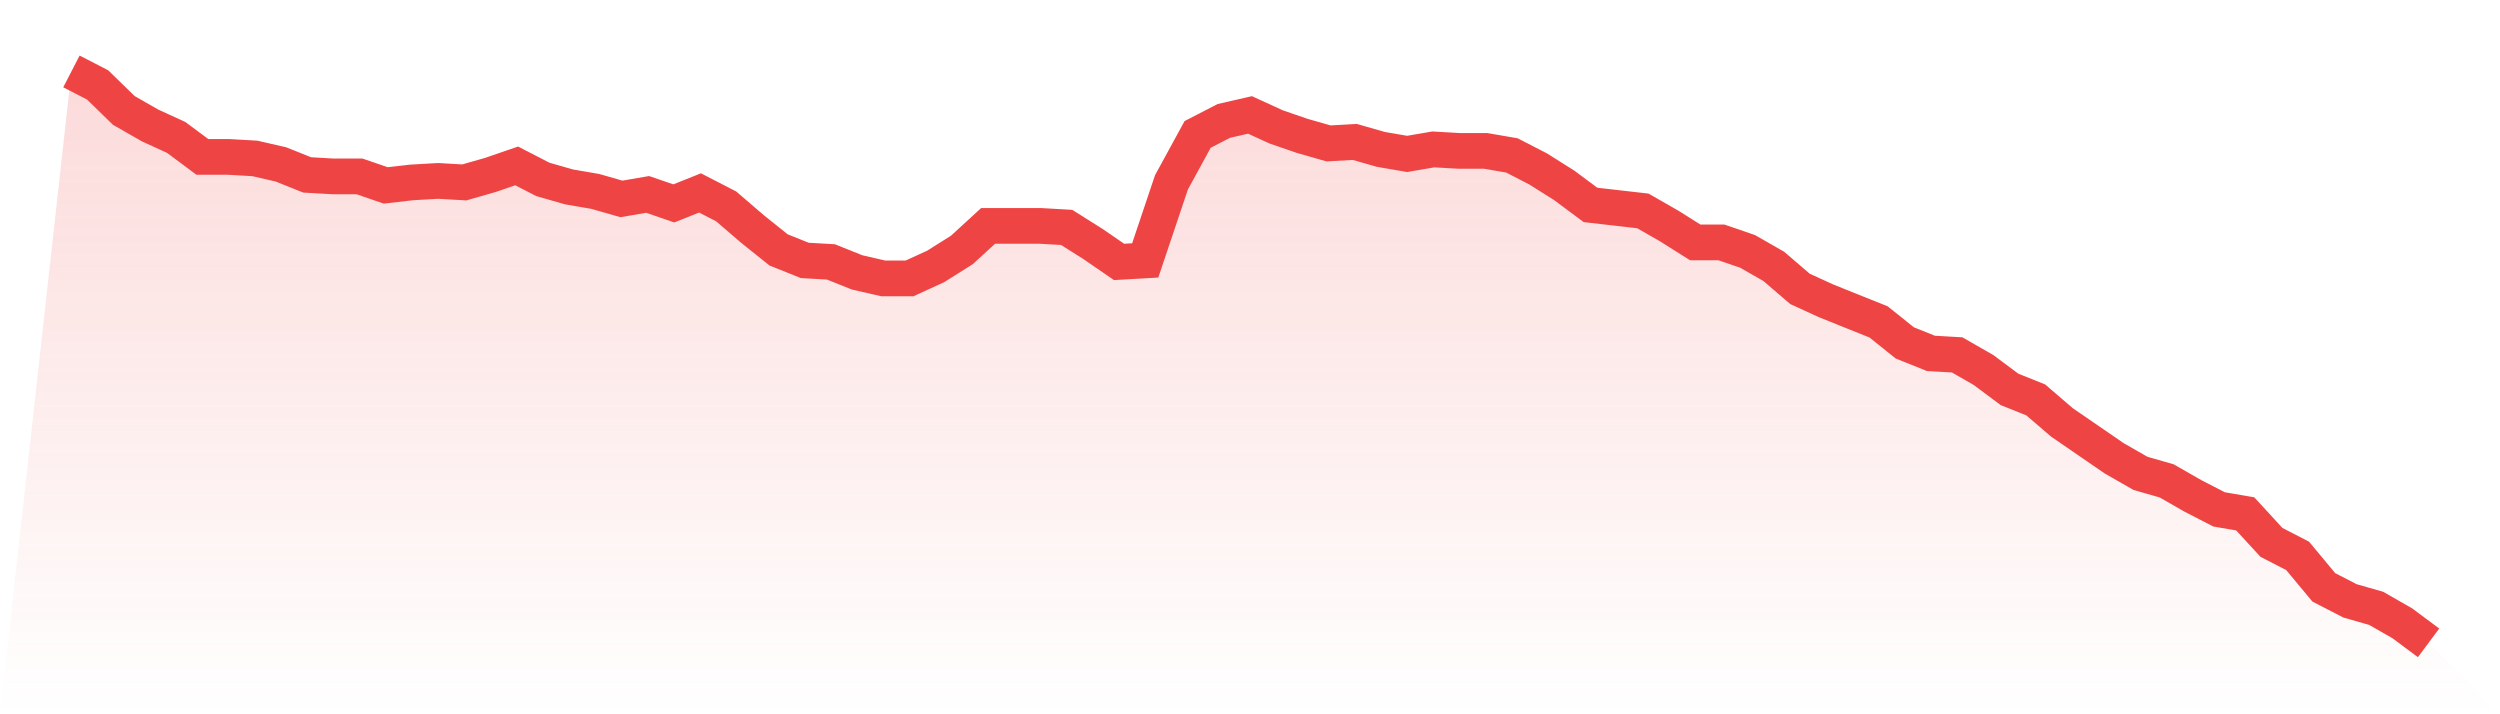
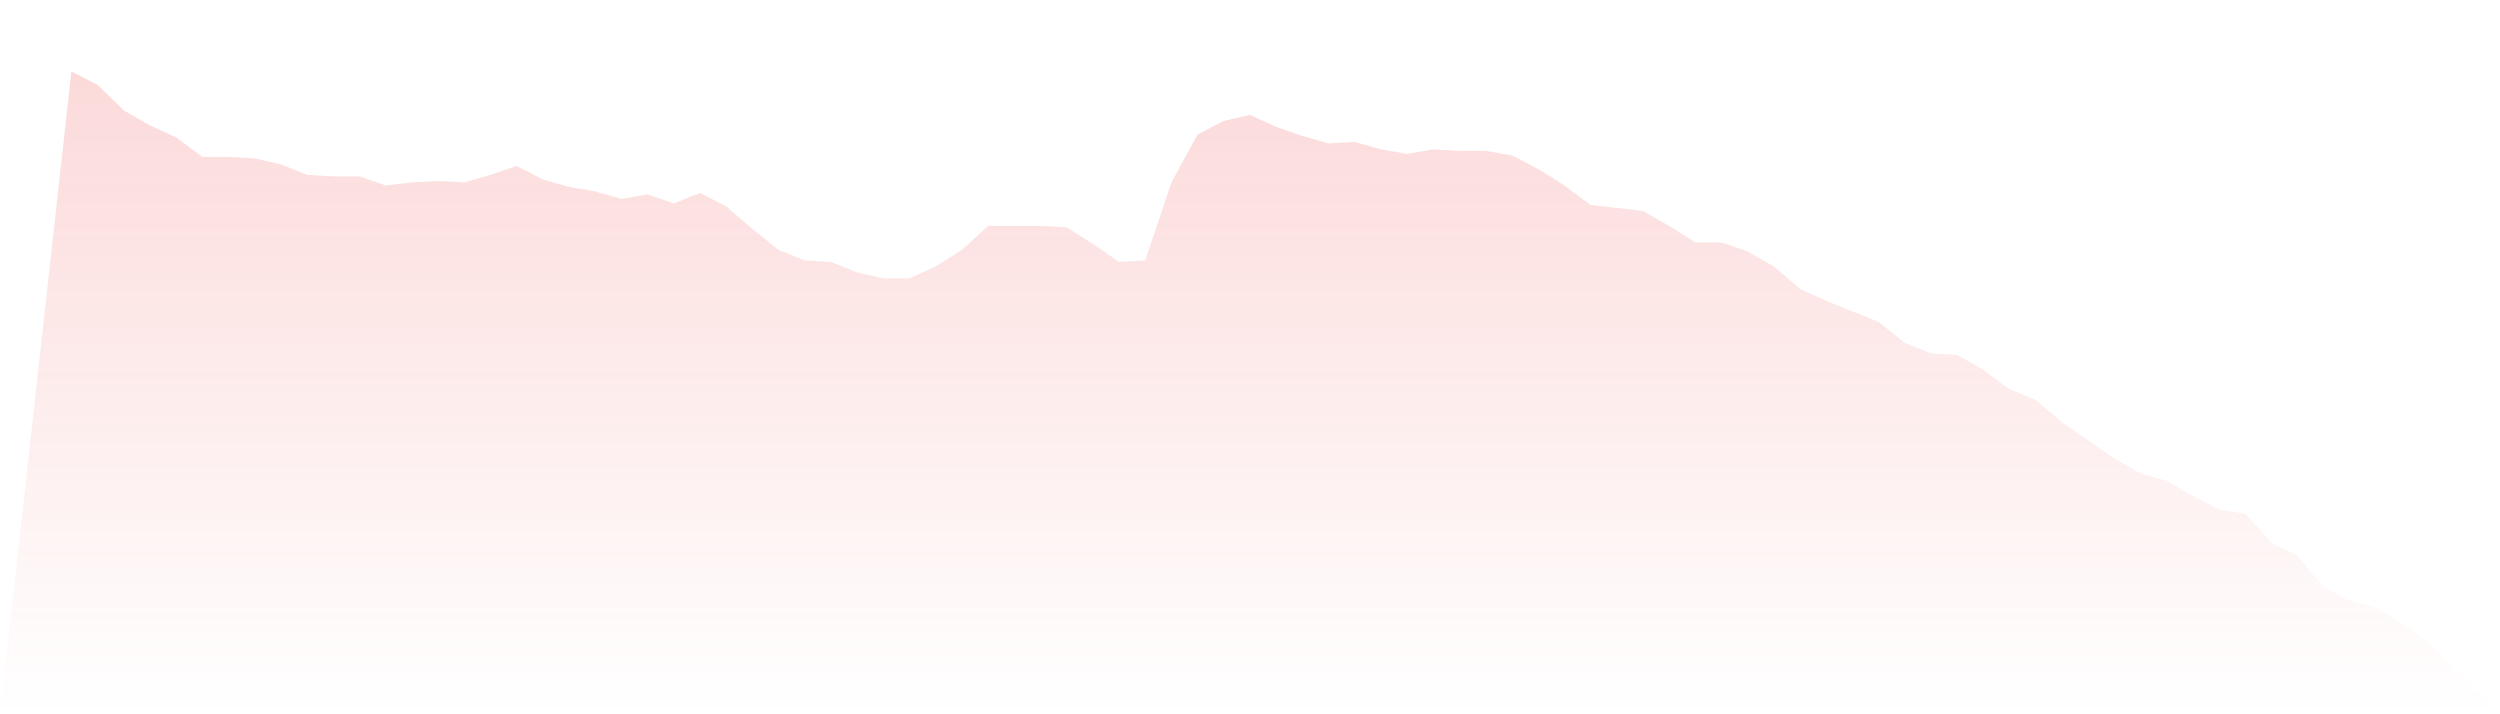
<svg xmlns="http://www.w3.org/2000/svg" viewBox="0 0 140 40">
  <defs>
    <linearGradient id="gradient" x1="0" x2="0" y1="0" y2="1">
      <stop offset="0%" stop-color="#ef4444" stop-opacity="0.2" />
      <stop offset="100%" stop-color="#ef4444" stop-opacity="0" />
    </linearGradient>
  </defs>
-   <path d="M4,4 L4,4 L5.467,4.756 L6.933,6.184 L8.4,7.024 L9.867,7.696 L11.333,8.787 L12.8,8.787 L14.267,8.871 L15.733,9.207 L17.2,9.795 L18.667,9.879 L20.133,9.879 L21.6,10.383 L23.067,10.215 L24.533,10.131 L26,10.215 L27.467,9.795 L28.933,9.291 L30.4,10.047 L31.867,10.467 L33.333,10.719 L34.8,11.139 L36.267,10.887 L37.733,11.391 L39.2,10.803 L40.667,11.559 L42.133,12.819 L43.6,13.995 L45.067,14.583 L46.533,14.667 L48,15.255 L49.467,15.591 L50.933,15.591 L52.4,14.919 L53.867,13.995 L55.333,12.651 L56.8,12.651 L58.267,12.651 L59.733,12.735 L61.2,13.659 L62.667,14.667 L64.133,14.583 L65.6,10.215 L67.067,7.528 L68.533,6.772 L70,6.436 L71.467,7.108 L72.933,7.612 L74.4,8.031 L75.867,7.948 L77.333,8.367 L78.8,8.619 L80.267,8.367 L81.733,8.451 L83.2,8.451 L84.667,8.703 L86.133,9.459 L87.6,10.383 L89.067,11.475 L90.533,11.643 L92,11.811 L93.467,12.651 L94.933,13.575 L96.4,13.575 L97.867,14.079 L99.333,14.919 L100.8,16.178 L102.267,16.85 L103.733,17.438 L105.2,18.026 L106.667,19.202 L108.133,19.79 L109.6,19.874 L111.067,20.714 L112.533,21.806 L114,22.394 L115.467,23.654 L116.933,24.661 L118.4,25.669 L119.867,26.509 L121.333,26.929 L122.8,27.769 L124.267,28.525 L125.733,28.777 L127.2,30.373 L128.667,31.129 L130.133,32.892 L131.6,33.648 L133.067,34.068 L134.533,34.908 L136,36 L140,40 L0,40 z" fill="url(#gradient)" />
-   <path d="M4,4 L4,4 L5.467,4.756 L6.933,6.184 L8.4,7.024 L9.867,7.696 L11.333,8.787 L12.8,8.787 L14.267,8.871 L15.733,9.207 L17.2,9.795 L18.667,9.879 L20.133,9.879 L21.6,10.383 L23.067,10.215 L24.533,10.131 L26,10.215 L27.467,9.795 L28.933,9.291 L30.4,10.047 L31.867,10.467 L33.333,10.719 L34.8,11.139 L36.267,10.887 L37.733,11.391 L39.2,10.803 L40.667,11.559 L42.133,12.819 L43.6,13.995 L45.067,14.583 L46.533,14.667 L48,15.255 L49.467,15.591 L50.933,15.591 L52.4,14.919 L53.867,13.995 L55.333,12.651 L56.8,12.651 L58.267,12.651 L59.733,12.735 L61.2,13.659 L62.667,14.667 L64.133,14.583 L65.6,10.215 L67.067,7.528 L68.533,6.772 L70,6.436 L71.467,7.108 L72.933,7.612 L74.4,8.031 L75.867,7.948 L77.333,8.367 L78.8,8.619 L80.267,8.367 L81.733,8.451 L83.2,8.451 L84.667,8.703 L86.133,9.459 L87.6,10.383 L89.067,11.475 L90.533,11.643 L92,11.811 L93.467,12.651 L94.933,13.575 L96.4,13.575 L97.867,14.079 L99.333,14.919 L100.8,16.178 L102.267,16.85 L103.733,17.438 L105.2,18.026 L106.667,19.202 L108.133,19.79 L109.6,19.874 L111.067,20.714 L112.533,21.806 L114,22.394 L115.467,23.654 L116.933,24.661 L118.4,25.669 L119.867,26.509 L121.333,26.929 L122.8,27.769 L124.267,28.525 L125.733,28.777 L127.2,30.373 L128.667,31.129 L130.133,32.892 L131.6,33.648 L133.067,34.068 L134.533,34.908 L136,36" fill="none" stroke="#ef4444" stroke-width="2" />
+   <path d="M4,4 L4,4 L5.467,4.756 L6.933,6.184 L8.4,7.024 L9.867,7.696 L11.333,8.787 L12.8,8.787 L14.267,8.871 L15.733,9.207 L17.2,9.795 L18.667,9.879 L20.133,9.879 L21.6,10.383 L23.067,10.215 L24.533,10.131 L26,10.215 L27.467,9.795 L28.933,9.291 L30.4,10.047 L31.867,10.467 L33.333,10.719 L34.8,11.139 L36.267,10.887 L37.733,11.391 L39.2,10.803 L40.667,11.559 L42.133,12.819 L43.6,13.995 L45.067,14.583 L46.533,14.667 L48,15.255 L49.467,15.591 L50.933,15.591 L52.4,14.919 L53.867,13.995 L55.333,12.651 L56.8,12.651 L58.267,12.651 L59.733,12.735 L61.2,13.659 L62.667,14.667 L64.133,14.583 L65.6,10.215 L67.067,7.528 L68.533,6.772 L70,6.436 L71.467,7.108 L72.933,7.612 L74.4,8.031 L75.867,7.948 L77.333,8.367 L78.8,8.619 L80.267,8.367 L81.733,8.451 L83.2,8.451 L84.667,8.703 L86.133,9.459 L87.6,10.383 L89.067,11.475 L90.533,11.643 L92,11.811 L93.467,12.651 L94.933,13.575 L96.4,13.575 L97.867,14.079 L99.333,14.919 L100.8,16.178 L102.267,16.85 L103.733,17.438 L105.2,18.026 L106.667,19.202 L108.133,19.79 L109.6,19.874 L111.067,20.714 L112.533,21.806 L114,22.394 L115.467,23.654 L118.4,25.669 L119.867,26.509 L121.333,26.929 L122.8,27.769 L124.267,28.525 L125.733,28.777 L127.2,30.373 L128.667,31.129 L130.133,32.892 L131.6,33.648 L133.067,34.068 L134.533,34.908 L136,36 L140,40 L0,40 z" fill="url(#gradient)" />
</svg>